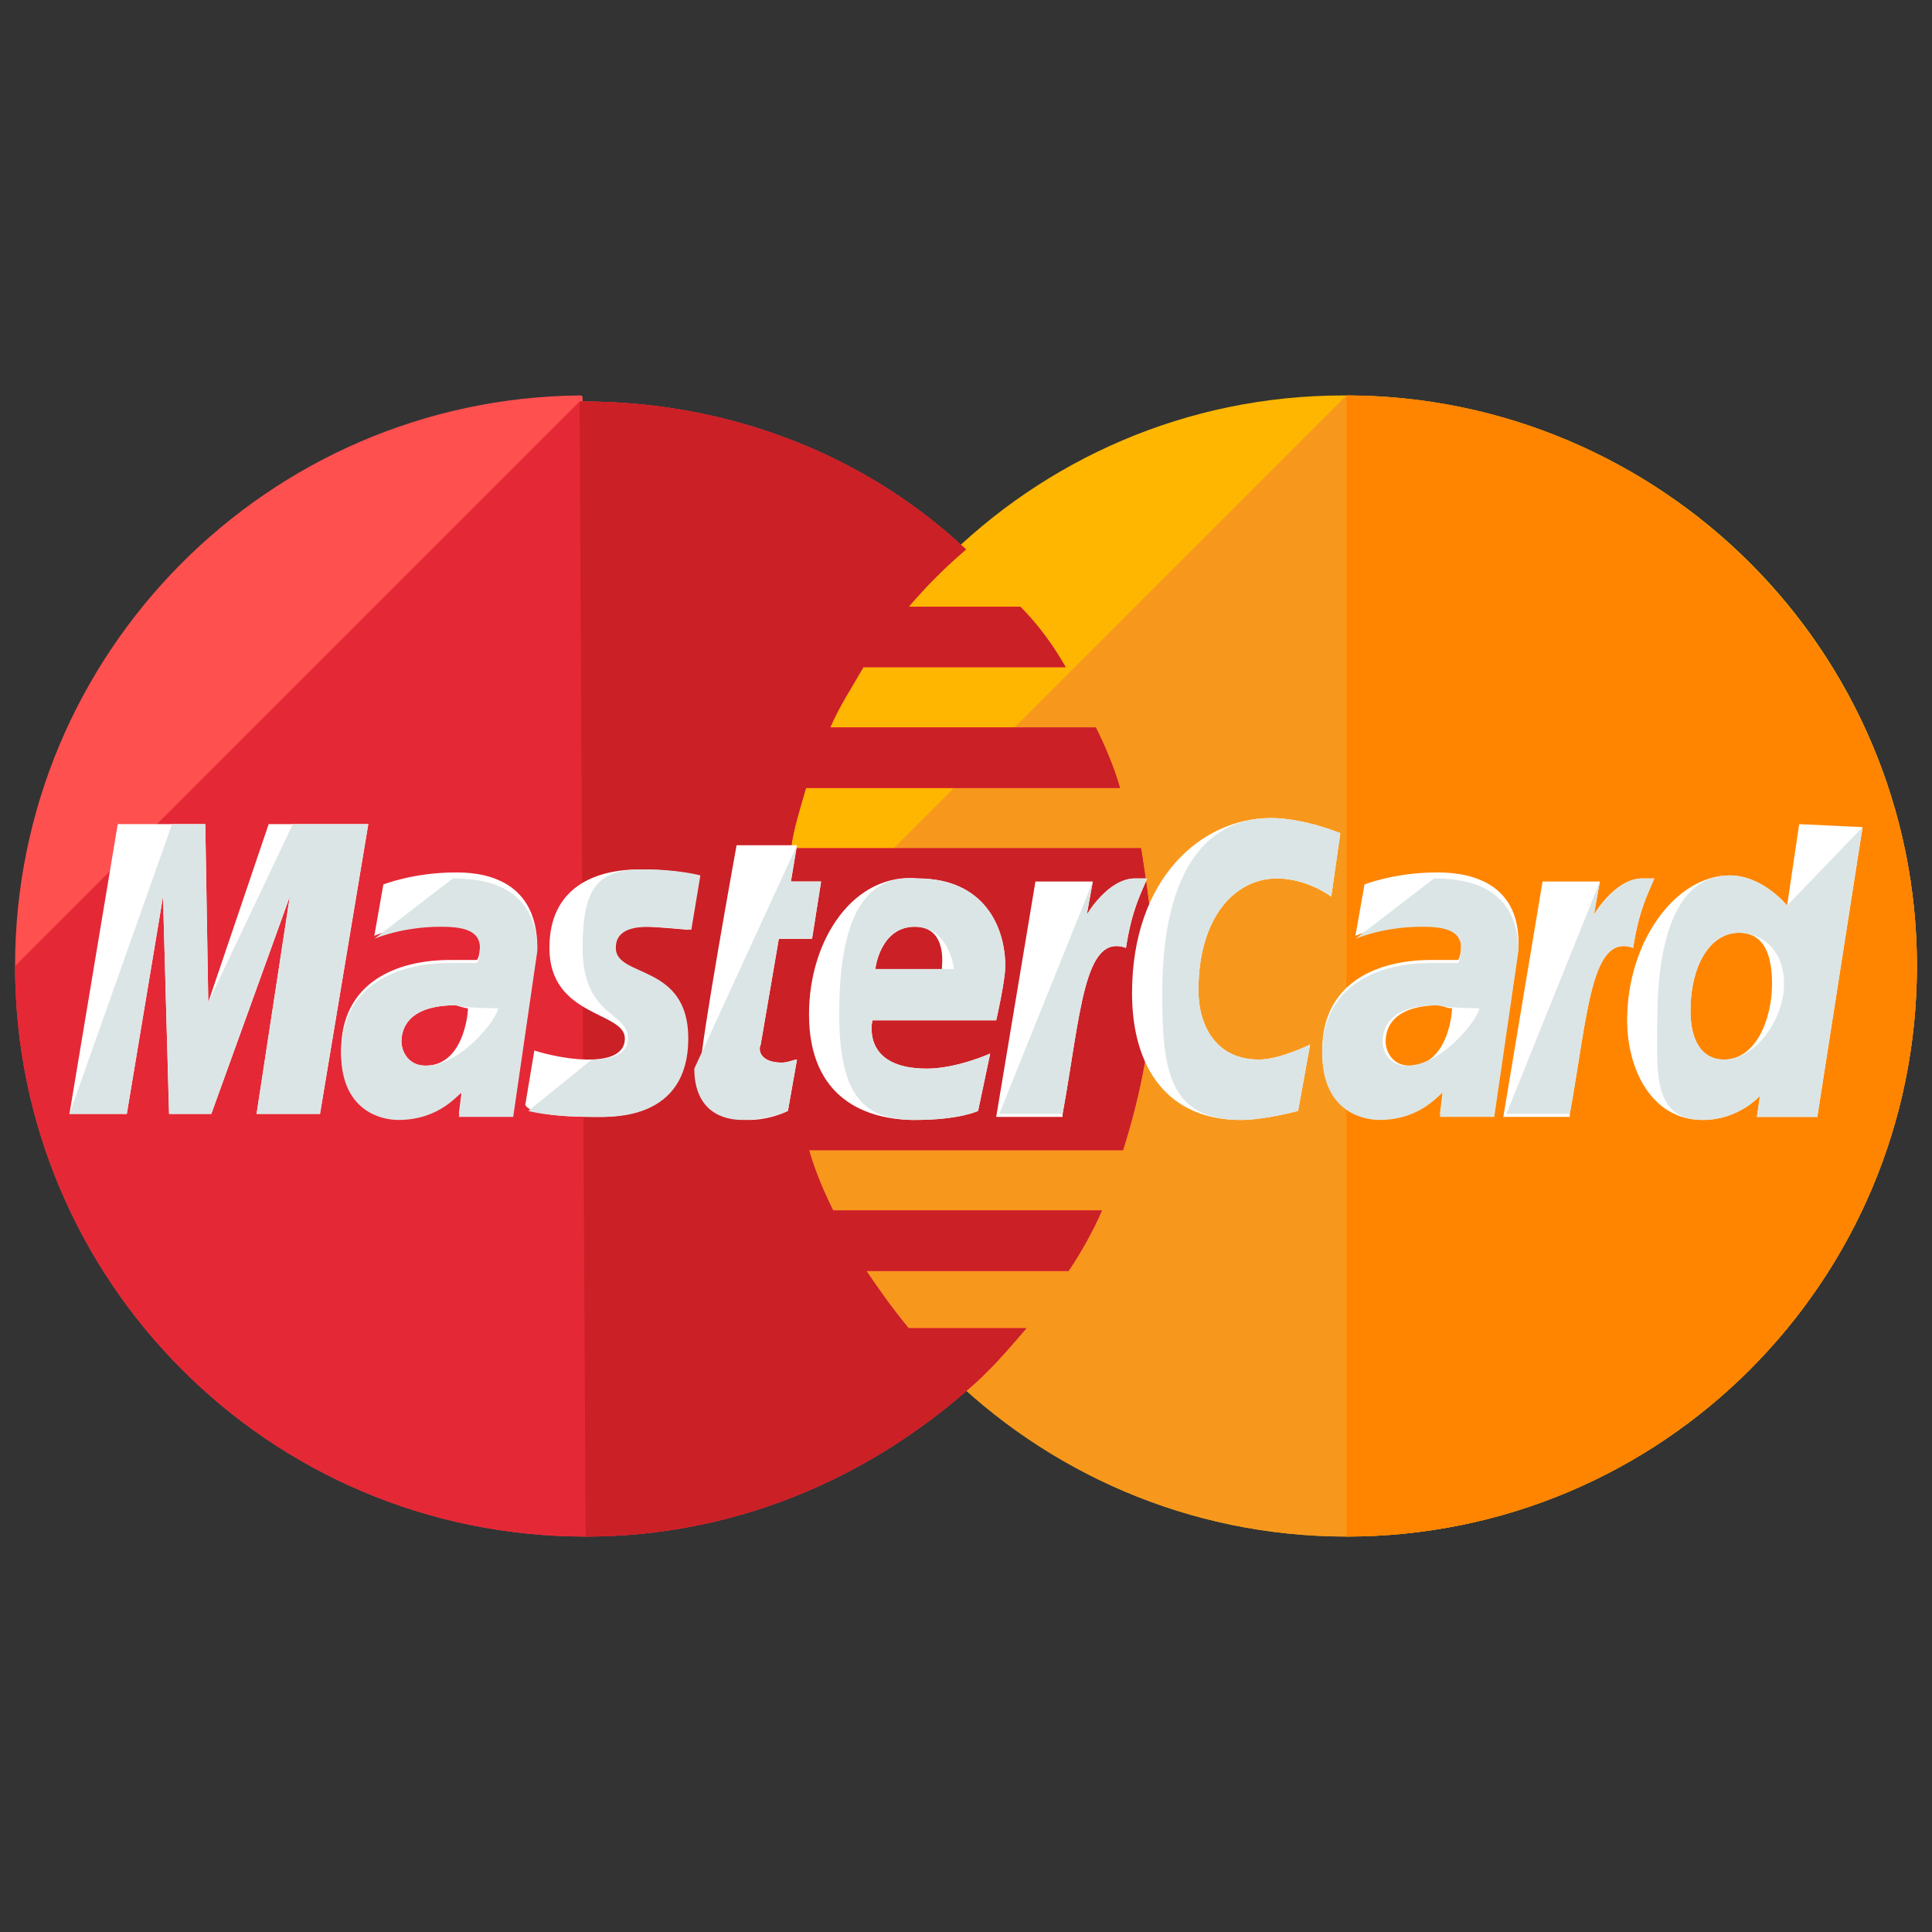
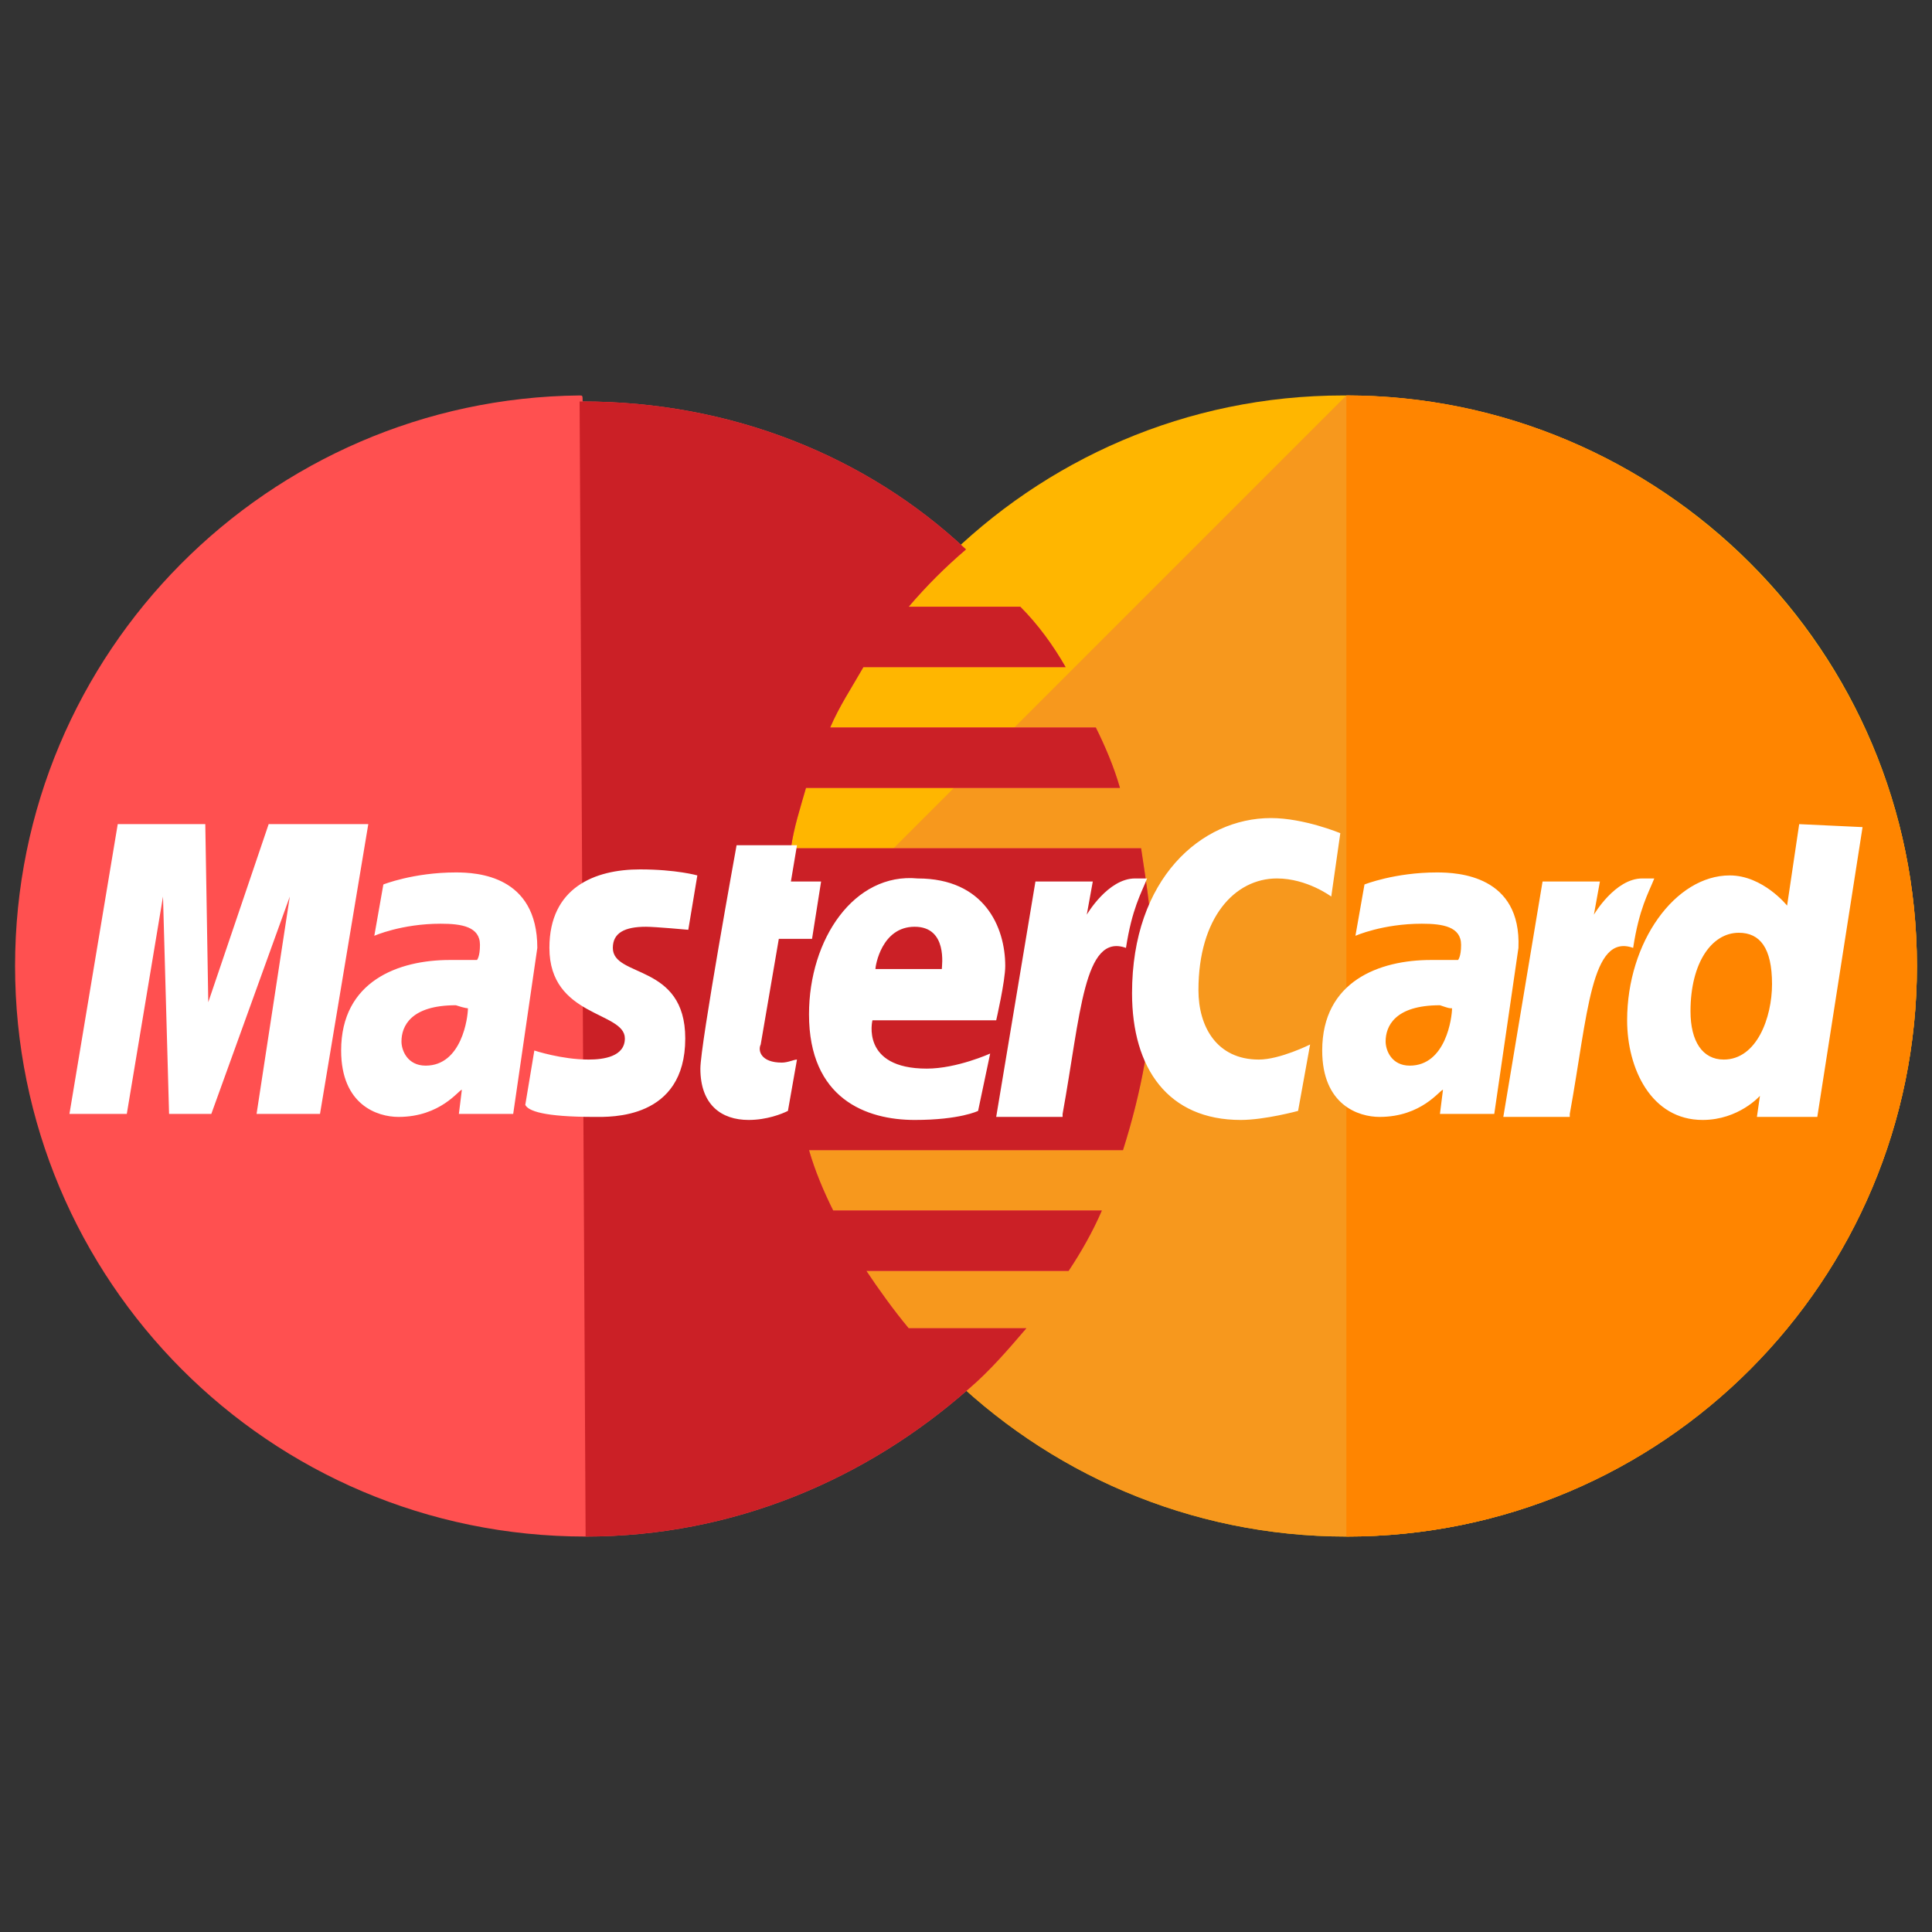
<svg xmlns="http://www.w3.org/2000/svg" width="35" height="35" viewBox="0 0 35 35" fill="none">
  <rect x="0" y="0" width="35" height="35" fill="#333333" stroke="none" />
  <path d="M34.727 17.5C34.727 23.188 30.133 27.836 24.391 27.836C18.703 27.836 14.055 23.188 14.055 17.5C14.055 11.812 18.648 7.164 24.336 7.164C30.133 7.164 34.727 11.812 34.727 17.5Z" fill="#FFB600" />
  <path d="M24.391 7.164C30.078 7.164 34.727 11.812 34.727 17.5C34.727 23.188 30.133 27.836 24.391 27.836C18.703 27.836 14.055 23.188 14.055 17.5" fill="#F7981D" />
  <path d="M24.391 7.164C30.078 7.164 34.727 11.812 34.727 17.5C34.727 23.188 30.133 27.836 24.391 27.836" fill="#FF8500" />
  <path d="M10.5 7.164C4.867 7.219 0.273 11.812 0.273 17.5C0.273 23.188 4.867 27.836 10.609 27.836C13.289 27.836 15.695 26.797 17.555 25.156C17.938 24.828 18.266 24.445 18.594 24.062H16.461C16.188 23.734 15.914 23.352 15.695 23.023H19.359C19.578 22.695 19.797 22.312 19.961 21.93H15.094C14.93 21.602 14.766 21.219 14.656 20.836H20.344C20.672 19.797 20.891 18.703 20.891 17.555C20.891 16.789 20.781 16.078 20.672 15.367H14.328C14.383 14.984 14.492 14.656 14.602 14.273H20.289C20.18 13.891 20.016 13.508 19.852 13.18H15.039C15.203 12.797 15.422 12.469 15.641 12.086H19.305C19.086 11.703 18.812 11.32 18.484 10.992H16.461C16.789 10.609 17.117 10.281 17.5 9.953C15.695 8.258 13.234 7.273 10.555 7.273C10.555 7.164 10.555 7.164 10.5 7.164Z" fill="#FF5050" />
-   <path d="M0.273 17.5C0.273 23.188 4.867 27.836 10.609 27.836C13.289 27.836 15.695 26.797 17.555 25.156C17.938 24.828 18.266 24.445 18.594 24.062H16.461C16.188 23.734 15.914 23.352 15.695 23.023H19.359C19.578 22.695 19.797 22.312 19.961 21.93H15.094C14.93 21.602 14.766 21.219 14.656 20.836H20.344C20.672 19.797 20.891 18.703 20.891 17.555C20.891 16.789 20.781 16.078 20.672 15.367H14.328C14.383 14.984 14.492 14.656 14.602 14.273H20.289C20.18 13.891 20.016 13.508 19.852 13.18H15.039C15.203 12.797 15.422 12.469 15.641 12.086H19.305C19.086 11.703 18.812 11.32 18.484 10.992H16.461C16.789 10.609 17.117 10.281 17.5 9.953C15.695 8.258 13.234 7.273 10.555 7.273H10.5" fill="#E52836" />
  <path d="M10.609 27.836C13.289 27.836 15.695 26.797 17.555 25.156C17.938 24.828 18.266 24.445 18.594 24.062H16.461C16.188 23.734 15.914 23.352 15.695 23.023H19.359C19.578 22.695 19.797 22.312 19.961 21.93H15.094C14.93 21.602 14.766 21.219 14.656 20.836H20.344C20.672 19.797 20.891 18.703 20.891 17.555C20.891 16.789 20.781 16.078 20.672 15.367H14.328C14.383 14.984 14.492 14.656 14.601 14.273H20.289C20.18 13.891 20.016 13.508 19.852 13.18H15.039C15.203 12.797 15.422 12.469 15.641 12.086H19.305C19.086 11.703 18.812 11.32 18.484 10.992H16.461C16.789 10.609 17.117 10.281 17.5 9.953C15.695 8.258 13.234 7.273 10.555 7.273H10.5" fill="#CB2026" />
  <path d="M14.274 20.125L14.438 19.195C14.383 19.195 14.274 19.25 14.164 19.25C13.781 19.25 13.727 19.031 13.781 18.922L14.109 17.008H14.711L14.875 15.969H14.328L14.438 15.312H13.344C13.344 15.312 12.688 18.922 12.688 19.359C12.688 20.016 13.07 20.289 13.562 20.289C13.891 20.289 14.164 20.18 14.274 20.125ZM14.656 18.375C14.656 19.906 15.695 20.289 16.57 20.289C17.391 20.289 17.719 20.125 17.719 20.125L17.938 19.086C17.938 19.086 17.336 19.359 16.789 19.359C15.586 19.359 15.805 18.484 15.805 18.484H18.047C18.047 18.484 18.211 17.773 18.211 17.5C18.211 16.789 17.828 15.914 16.625 15.914C15.477 15.805 14.656 17.008 14.656 18.375ZM16.57 16.789C17.172 16.789 17.062 17.5 17.062 17.555H15.859C15.859 17.5 15.969 16.789 16.57 16.789ZM23.516 20.125L23.734 18.922C23.734 18.922 23.188 19.195 22.805 19.195C22.039 19.195 21.711 18.594 21.711 17.938C21.711 16.625 22.367 15.914 23.133 15.914C23.68 15.914 24.117 16.242 24.117 16.242L24.281 15.094C24.281 15.094 23.625 14.82 23.023 14.82C21.766 14.82 20.508 15.914 20.508 17.992C20.508 19.359 21.164 20.289 22.477 20.289C22.914 20.289 23.516 20.125 23.516 20.125ZM8.258 15.805C7.492 15.805 6.945 16.023 6.945 16.023L6.781 16.953C6.781 16.953 7.273 16.734 7.984 16.734C8.367 16.734 8.695 16.789 8.695 17.117C8.695 17.336 8.641 17.391 8.641 17.391H8.148C7.219 17.391 6.18 17.773 6.18 19.031C6.18 20.016 6.836 20.234 7.219 20.234C7.984 20.234 8.313 19.742 8.367 19.742L8.313 20.18H9.297L9.734 17.172C9.734 15.859 8.641 15.805 8.258 15.805ZM8.477 18.266C8.477 18.43 8.367 19.305 7.711 19.305C7.383 19.305 7.273 19.031 7.273 18.867C7.273 18.594 7.438 18.211 8.258 18.211C8.422 18.266 8.477 18.266 8.477 18.266ZM10.774 20.234C11.047 20.234 12.414 20.289 12.414 18.812C12.414 17.445 11.102 17.719 11.102 17.172C11.102 16.898 11.32 16.789 11.703 16.789C11.867 16.789 12.469 16.844 12.469 16.844L12.633 15.859C12.633 15.859 12.25 15.75 11.594 15.75C10.774 15.75 9.953 16.078 9.953 17.172C9.953 18.43 11.32 18.32 11.32 18.812C11.32 19.141 10.938 19.195 10.664 19.195C10.172 19.195 9.68 19.031 9.68 19.031L9.516 20.016C9.57 20.125 9.844 20.234 10.774 20.234ZM32.594 14.93L32.375 16.406C32.375 16.406 31.938 15.859 31.336 15.859C30.352 15.859 29.477 17.062 29.477 18.484C29.477 19.359 29.914 20.289 30.844 20.289C31.5 20.289 31.883 19.852 31.883 19.852L31.828 20.234H32.922L33.742 14.984L32.594 14.93ZM32.102 17.828C32.102 18.43 31.828 19.195 31.227 19.195C30.844 19.195 30.625 18.867 30.625 18.32C30.625 17.445 31.008 16.898 31.5 16.898C31.883 16.898 32.102 17.172 32.102 17.828ZM2.297 20.18L2.953 16.242L3.063 20.18H3.828L5.25 16.242L4.648 20.18H5.797L6.672 14.93H4.867L3.773 18.156L3.719 14.93H2.133L1.258 20.18H2.297ZM19.25 20.18C19.578 18.375 19.633 16.898 20.398 17.172C20.508 16.461 20.672 16.188 20.781 15.914H20.562C20.07 15.914 19.688 16.57 19.688 16.57L19.797 15.969H18.758L18.047 20.234H19.25V20.18ZM26.031 15.805C25.266 15.805 24.719 16.023 24.719 16.023L24.555 16.953C24.555 16.953 25.047 16.734 25.758 16.734C26.141 16.734 26.469 16.789 26.469 17.117C26.469 17.336 26.414 17.391 26.414 17.391H25.922C24.992 17.391 23.953 17.773 23.953 19.031C23.953 20.016 24.609 20.234 24.992 20.234C25.758 20.234 26.086 19.742 26.141 19.742L26.086 20.18H27.07L27.508 17.172C27.562 15.859 26.414 15.805 26.031 15.805ZM26.305 18.266C26.305 18.43 26.195 19.305 25.539 19.305C25.211 19.305 25.102 19.031 25.102 18.867C25.102 18.594 25.266 18.211 26.086 18.211C26.25 18.266 26.25 18.266 26.305 18.266ZM28.438 20.18C28.766 18.375 28.82 16.898 29.586 17.172C29.695 16.461 29.859 16.188 29.969 15.914H29.75C29.258 15.914 28.875 16.57 28.875 16.57L28.984 15.969H27.945L27.234 20.234H28.438V20.18Z" fill="white" />
-   <path d="M12.578 19.359C12.578 20.016 12.961 20.289 13.453 20.289C13.836 20.289 14.164 20.18 14.274 20.125L14.438 19.195C14.383 19.195 14.274 19.25 14.164 19.25C13.781 19.25 13.727 19.031 13.781 18.922L14.109 17.008H14.711L14.875 15.969H14.328L14.438 15.312M15.203 18.375C15.203 19.906 15.695 20.289 16.57 20.289C17.391 20.289 17.719 20.125 17.719 20.125L17.938 19.086C17.938 19.086 17.336 19.359 16.789 19.359C15.586 19.359 15.805 18.484 15.805 18.484H18.047C18.047 18.484 18.211 17.773 18.211 17.5C18.211 16.789 17.828 15.914 16.625 15.914C15.477 15.805 15.203 17.008 15.203 18.375ZM16.57 16.789C17.172 16.789 17.281 17.5 17.281 17.555H15.859C15.859 17.5 15.969 16.789 16.57 16.789ZM23.516 20.125L23.734 18.922C23.734 18.922 23.188 19.195 22.805 19.195C22.039 19.195 21.711 18.594 21.711 17.938C21.711 16.625 22.367 15.914 23.133 15.914C23.68 15.914 24.117 16.242 24.117 16.242L24.281 15.094C24.281 15.094 23.625 14.82 23.023 14.82C21.766 14.82 21.055 15.914 21.055 17.992C21.055 19.359 21.164 20.289 22.477 20.289C22.914 20.289 23.516 20.125 23.516 20.125ZM6.781 17.008C6.781 17.008 7.273 16.789 7.984 16.789C8.367 16.789 8.695 16.844 8.695 17.172C8.695 17.391 8.641 17.445 8.641 17.445H8.148C7.219 17.445 6.18 17.828 6.18 19.086C6.18 20.07 6.836 20.289 7.219 20.289C7.984 20.289 8.313 19.797 8.367 19.797L8.313 20.234H9.297L9.734 17.227C9.734 15.969 8.641 15.914 8.203 15.914M9.023 18.266C9.023 18.43 8.367 19.305 7.711 19.305C7.383 19.305 7.273 19.031 7.273 18.867C7.273 18.594 7.438 18.211 8.258 18.211C8.422 18.266 9.023 18.266 9.023 18.266ZM9.57 20.125C9.57 20.125 9.898 20.234 10.828 20.234C11.102 20.234 12.469 20.289 12.469 18.812C12.469 17.445 11.156 17.719 11.156 17.172C11.156 16.898 11.375 16.789 11.758 16.789C11.922 16.789 12.524 16.844 12.524 16.844L12.688 15.859C12.688 15.859 12.305 15.75 11.649 15.75C10.828 15.75 10.555 16.078 10.555 17.172C10.555 18.43 11.375 18.32 11.375 18.812C11.375 19.141 10.992 19.195 10.719 19.195M32.375 16.406C32.375 16.406 31.938 15.859 31.336 15.859C30.352 15.859 30.023 17.062 30.023 18.484C30.023 19.359 29.914 20.289 30.844 20.289C31.5 20.289 31.883 19.852 31.883 19.852L31.828 20.234H32.922L33.742 14.984M32.32 17.828C32.32 18.43 31.828 19.195 31.227 19.195C30.844 19.195 30.625 18.867 30.625 18.32C30.625 17.445 31.008 16.898 31.5 16.898C31.883 16.898 32.32 17.172 32.32 17.828ZM2.297 20.18L2.953 16.242L3.063 20.18H3.828L5.25 16.242L4.648 20.18H5.797L6.672 14.93H5.305L3.773 18.156L3.719 14.93H3.117L1.258 20.18H2.297ZM18.102 20.18H19.25C19.578 18.375 19.633 16.898 20.398 17.172C20.508 16.461 20.672 16.188 20.781 15.914H20.562C20.07 15.914 19.688 16.57 19.688 16.57L19.797 15.969M24.555 17.008C24.555 17.008 25.047 16.789 25.758 16.789C26.141 16.789 26.469 16.844 26.469 17.172C26.469 17.391 26.414 17.445 26.414 17.445H25.922C24.992 17.445 23.953 17.828 23.953 19.086C23.953 20.07 24.609 20.289 24.992 20.289C25.758 20.289 26.086 19.797 26.141 19.797L26.086 20.234H27.07L27.508 17.227C27.508 15.969 26.414 15.914 25.977 15.914M26.797 18.266C26.797 18.43 26.141 19.305 25.484 19.305C25.156 19.305 25.047 19.031 25.047 18.867C25.047 18.594 25.211 18.211 26.031 18.211C26.25 18.266 26.797 18.266 26.797 18.266ZM27.289 20.18H28.438C28.766 18.375 28.82 16.898 29.586 17.172C29.695 16.461 29.859 16.188 29.969 15.914H29.75C29.258 15.914 28.875 16.57 28.875 16.57L28.984 15.969" fill="#DCE5E5" />
</svg>